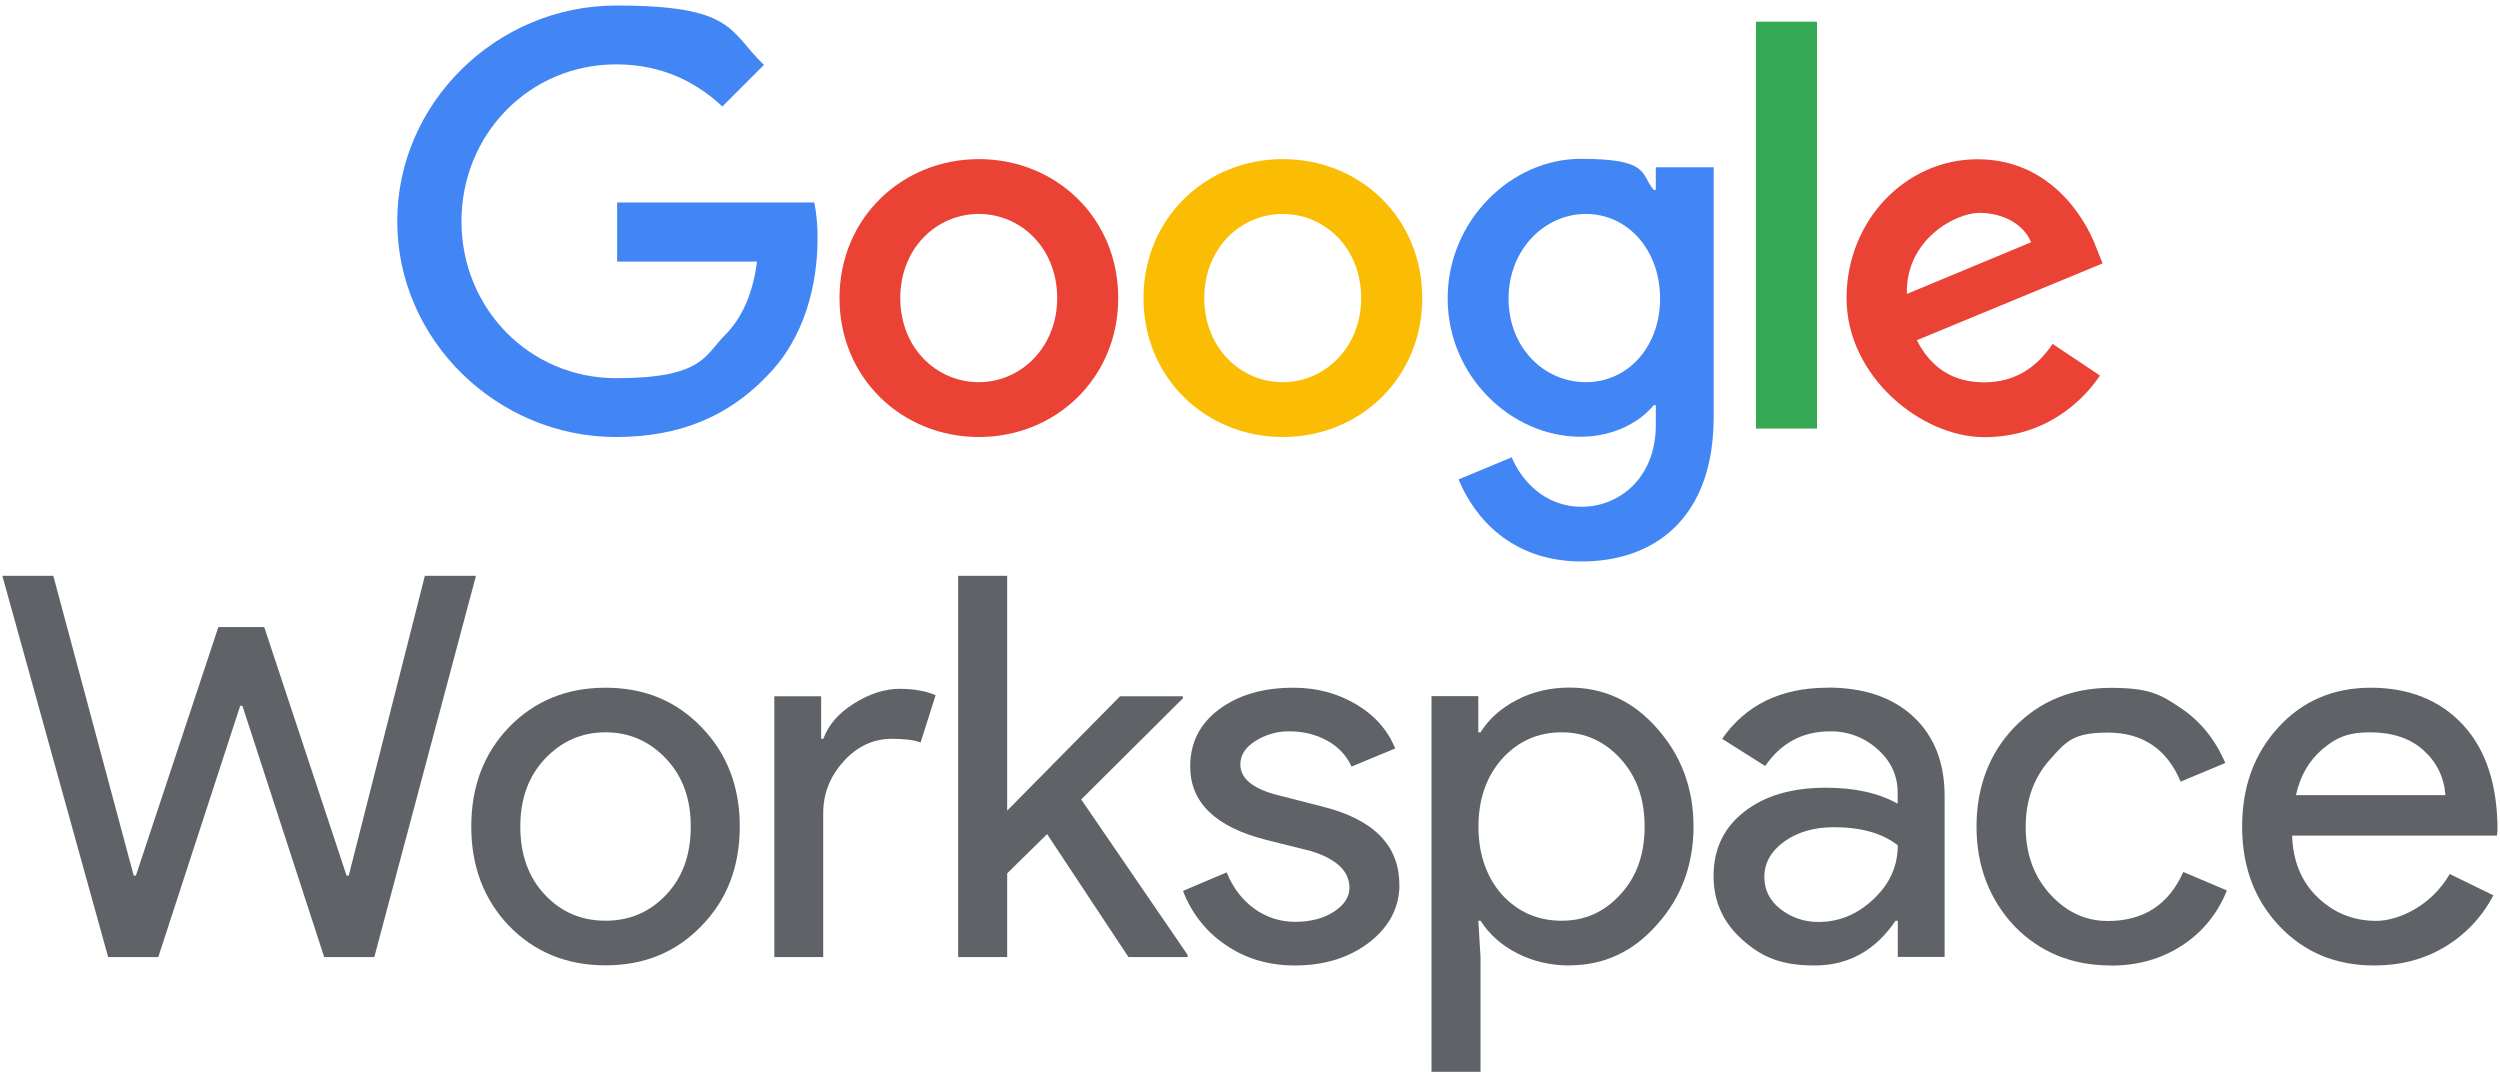
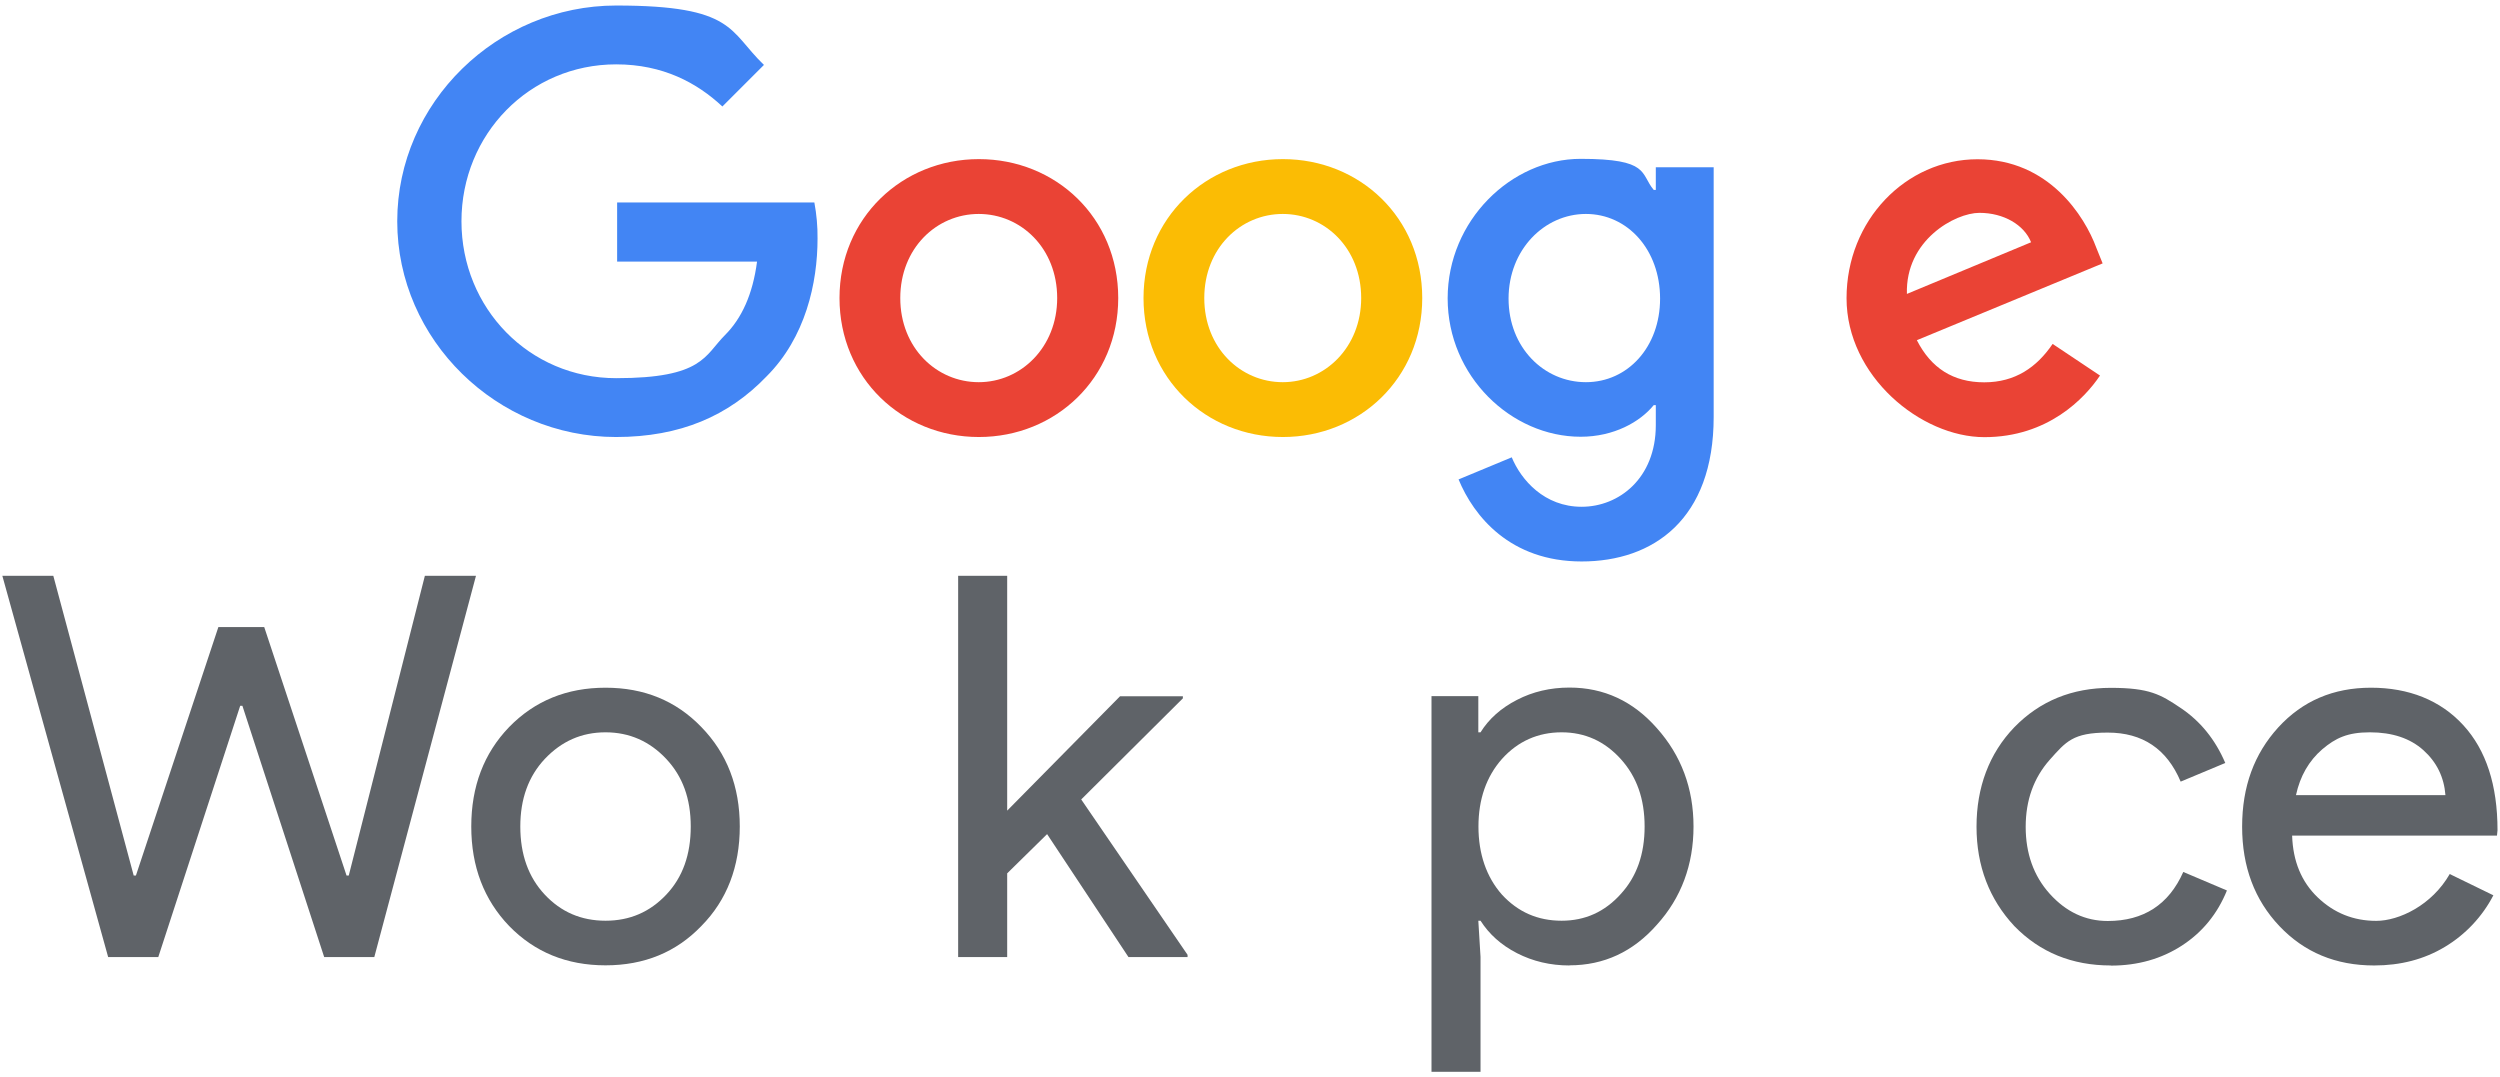
<svg xmlns="http://www.w3.org/2000/svg" id="_图层_1" width="181" height="78" viewBox="0 0 181 78">
  <defs>
    <style>.cls-1{fill:#ea4335;}.cls-2{fill:#fbbc04;}.cls-3{fill:#4285f4;}.cls-4{fill:#34a853;}.cls-5{fill:#5f6368;}</style>
  </defs>
  <polygon class="cls-5" points="30.76 41.69 34.46 41.69 27.1 69.29 23.47 69.29 17.55 51.1 17.39 51.1 11.46 69.29 7.83 69.29 .17 41.69 3.86 41.69 9.68 63.39 9.84 63.39 15.81 45.4 19.13 45.4 25.09 63.39 25.25 63.39 30.76 41.69" />
  <path class="cls-5" d="M34.12,59.84c0-2.9.91-5.3,2.74-7.2,1.85-1.9,4.18-2.85,6.98-2.85s5.11.95,6.94,2.85c1.85,1.9,2.78,4.3,2.78,7.2s-.93,5.33-2.78,7.2c-1.82,1.9-4.14,2.85-6.94,2.85s-5.13-.95-6.98-2.85c-1.82-1.9-2.74-4.3-2.74-7.2M37.67,59.84c0,2.03.59,3.67,1.77,4.93,1.18,1.26,2.64,1.89,4.4,1.89s3.21-.63,4.4-1.89,1.77-2.9,1.77-4.93-.59-3.63-1.77-4.89c-1.2-1.28-2.67-1.93-4.4-1.93s-3.18.64-4.4,1.93c-1.18,1.26-1.77,2.89-1.77,4.89" />
-   <path class="cls-5" d="M59.61,69.29h-3.55v-18.88h3.39v3.08h.16c.36-1,1.1-1.86,2.22-2.56s2.22-1.06,3.29-1.06,1.9.16,2.62.46l-1.09,3.43c-.44-.18-1.13-.27-2.08-.27-1.34,0-2.5.54-3.48,1.62-.99,1.08-1.49,2.34-1.49,3.77v10.4h0Z" />
  <polygon class="cls-5" points="85.98 69.29 81.7 69.29 75.81 60.39 72.92 63.23 72.92 69.29 69.37 69.29 69.37 41.69 72.92 41.69 72.92 58.69 81.09 50.41 85.64 50.41 85.64 50.56 78.28 57.88 85.98 69.13 85.98 69.29" />
-   <path class="cls-5" d="M101.32,64.04c0,1.64-.72,3.04-2.15,4.16-1.44,1.12-3.25,1.7-5.43,1.7-1.9,0-3.57-.5-5.01-1.49-1.41-.95-2.48-2.32-3.08-3.91l3.16-1.34c.46,1.13,1.14,2.01,2.02,2.64.84.61,1.86.94,2.91.94,1.13,0,2.08-.24,2.83-.73s1.13-1.07,1.13-1.73c0-1.2-.93-2.09-2.78-2.66l-3.24-.81c-3.67-.93-5.51-2.7-5.51-5.32,0-1.72.7-3.1,2.1-4.14s3.19-1.56,5.38-1.56c1.67,0,3.18.4,4.53,1.2s2.29,1.86,2.83,3.2l-3.16,1.31c-.36-.8-.98-1.45-1.75-1.87-.83-.46-1.77-.68-2.72-.68-.88-.02-1.74.23-2.48.69-.73.46-1.1,1.03-1.1,1.7,0,1.08,1.01,1.85,3.04,2.31l2.85.73c3.75.93,5.62,2.82,5.62,5.66" />
  <path class="cls-5" d="M113.63,69.9c-1.38,0-2.65-.3-3.8-.89s-2.02-1.38-2.64-2.35h-.16l.16,2.62v8.32h-3.55v-27.2h3.39v2.62h.16c.61-.98,1.49-1.76,2.64-2.35,1.14-.59,2.41-.89,3.8-.89,2.49,0,4.6.98,6.32,2.93,1.77,1.98,2.66,4.36,2.66,7.13s-.89,5.17-2.66,7.12c-1.72,1.95-3.83,2.93-6.32,2.93M113.06,66.66c1.7,0,3.12-.64,4.28-1.93,1.16-1.26,1.73-2.89,1.73-4.89s-.57-3.61-1.73-4.89c-1.16-1.28-2.58-1.93-4.28-1.93s-3.16.64-4.32,1.93c-1.13,1.28-1.7,2.92-1.7,4.89s.57,3.65,1.7,4.93c1.16,1.26,2.59,1.89,4.32,1.89" />
-   <path class="cls-5" d="M132.32,49.78c2.62,0,4.69.7,6.2,2.1s2.27,3.32,2.27,5.76v11.64h-3.39v-2.62h-.16c-1.46,2.15-3.41,3.24-5.86,3.24s-3.82-.61-5.22-1.85-2.1-2.78-2.1-4.62c0-1.95.74-3.51,2.22-4.66,1.48-1.16,3.45-1.74,5.91-1.74,2.11,0,3.84.39,5.2,1.16v-.81c0-1.23-.49-2.28-1.46-3.14-.94-.85-2.16-1.31-3.43-1.29-1.98,0-3.55.83-4.7,2.51l-3.12-1.97c1.72-2.46,4.26-3.7,7.63-3.7M127.74,63.51c0,.93.39,1.7,1.17,2.31.79.61,1.7.93,2.75.93,1.49,0,2.82-.55,3.99-1.66,1.17-1.1,1.75-2.4,1.75-3.89-1.11-.87-2.65-1.31-4.62-1.31-1.44,0-2.64.35-3.6,1.04-.96.69-1.45,1.56-1.44,2.58" />
  <path class="cls-5" d="M152.82,69.9c-2.8,0-5.13-.95-6.98-2.85-1.82-1.95-2.74-4.36-2.74-7.2s.91-5.3,2.74-7.2c1.85-1.9,4.18-2.85,6.98-2.85s3.61.48,5.05,1.45c1.44.96,2.52,2.3,3.24,3.99l-3.23,1.35c-1-2.37-2.76-3.55-5.28-3.55s-3.02.65-4.2,1.97c-1.16,1.31-1.74,2.93-1.74,4.85s.57,3.55,1.74,4.85c1.18,1.31,2.58,1.97,4.2,1.97,2.59,0,4.42-1.18,5.47-3.55l3.16,1.34c-.69,1.7-1.78,3.03-3.26,3.99-1.48.96-3.19,1.45-5.14,1.45" />
  <path class="cls-5" d="M171.89,69.9c-2.78,0-5.06-.95-6.86-2.85s-2.7-4.3-2.7-7.2.87-5.27,2.62-7.19c1.75-1.91,3.98-2.87,6.71-2.87s5.02.9,6.68,2.71c1.66,1.81,2.48,4.35,2.48,7.61l-.04.39h-14.83c.06,1.85.67,3.34,1.85,4.47,1.18,1.13,2.59,1.7,4.24,1.7s4.03-1.13,5.32-3.39l3.16,1.54c-.8,1.55-2.03,2.85-3.52,3.74-1.5.9-3.21,1.34-5.1,1.34M166.23,57.57h10.82c-.1-1.31-.64-2.4-1.6-3.26s-2.25-1.29-3.87-1.29-2.48.41-3.45,1.23c-.96.83-1.6,1.93-1.9,3.31" />
  <path class="cls-3" d="M44.68,18.93v-4.27h14.28c.16.86.24,1.74.23,2.62,0,3.2-.87,7.16-3.7,9.98-2.74,2.85-6.24,4.38-10.89,4.38-8.6,0-15.84-7.01-15.84-15.62S36,.4,44.61.4s8.15,1.86,10.7,4.3l-3.01,3.01c-1.83-1.71-4.3-3.05-7.69-3.05-6.28,0-11.2,5.06-11.2,11.36s4.91,11.36,11.2,11.36,6.4-1.64,7.88-3.12c1.21-1.21,2.01-2.95,2.32-5.32h-10.13Z" />
  <path class="cls-1" d="M80.96,21.58c0,5.8-4.53,10.06-10.09,10.06s-10.09-4.26-10.09-10.06,4.53-10.06,10.09-10.06,10.09,4.23,10.09,10.06M76.54,21.58c0-3.62-2.63-6.09-5.68-6.09s-5.68,2.48-5.68,6.09,2.63,6.09,5.68,6.09,5.68-2.52,5.68-6.09" />
  <path class="cls-2" d="M102.97,21.58c0,5.8-4.53,10.06-10.09,10.06s-10.09-4.26-10.09-10.06,4.53-10.06,10.09-10.06,10.09,4.23,10.09,10.06M98.55,21.58c0-3.62-2.63-6.09-5.68-6.09s-5.68,2.48-5.68,6.09,2.63,6.09,5.68,6.09,5.68-2.52,5.68-6.09" />
  <path class="cls-3" d="M124.07,12.13v18.05c0,7.43-4.38,10.47-9.56,10.47s-7.81-3.28-8.91-5.94l3.85-1.6c.68,1.64,2.36,3.58,5.06,3.58s5.37-2.06,5.37-5.91v-1.45h-.15c-.99,1.22-2.89,2.29-5.29,2.29-5.02,0-9.63-4.38-9.63-10.02s4.61-10.1,9.63-10.1,4.3,1.07,5.29,2.25h.15v-1.64h4.19ZM120.19,21.62c0-3.55-2.36-6.13-5.37-6.13s-5.6,2.59-5.6,6.13,2.56,6.05,5.6,6.05,5.37-2.56,5.37-6.05" />
-   <rect class="cls-4" x="127.13" y="1.57" width="4.42" height="29.46" />
  <path class="cls-1" d="M148.61,24.9l3.43,2.29c-1.1,1.64-3.77,4.46-8.37,4.46s-9.98-4.42-9.98-10.06,4.3-10.06,9.48-10.06,7.77,4.15,8.6,6.4l.46,1.14-13.45,5.56c1.03,2.02,2.63,3.05,4.88,3.05s3.81-1.1,4.95-2.78M138.06,21.28l8.99-3.74c-.5-1.26-1.98-2.13-3.74-2.13s-5.37,1.98-5.25,5.87" />
</svg>